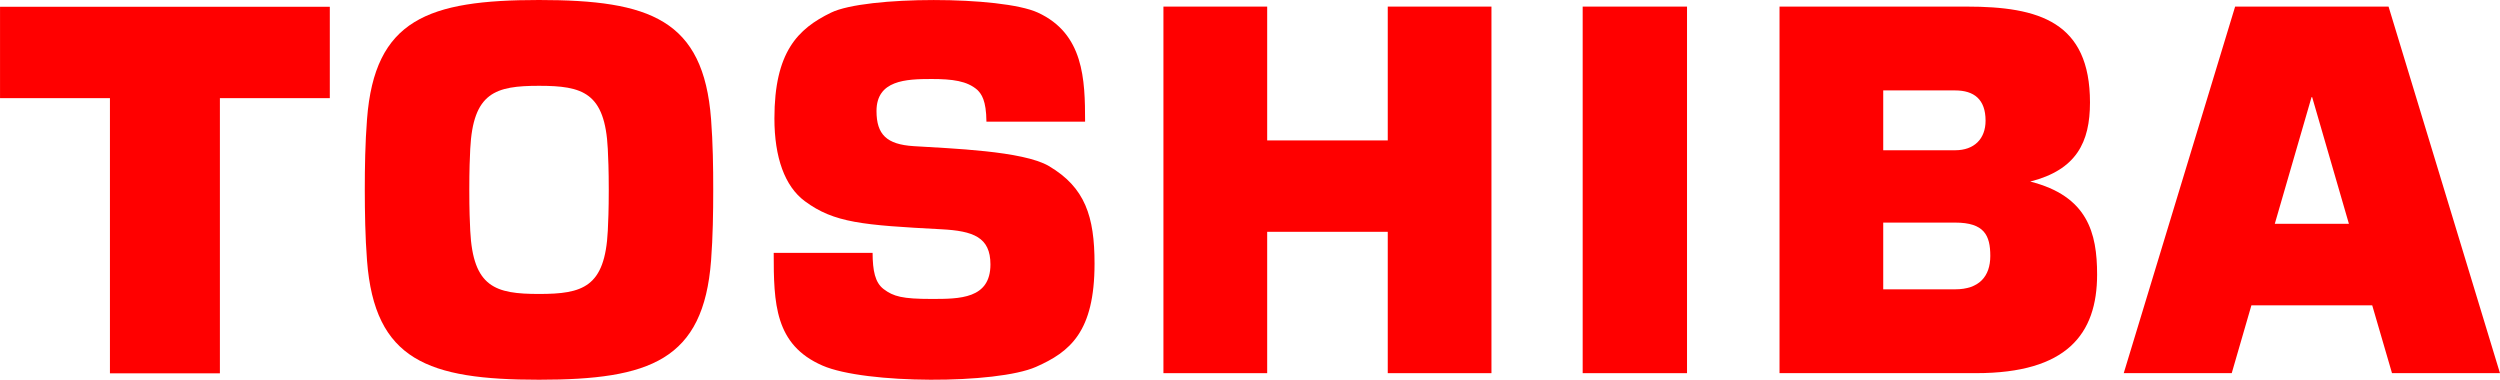
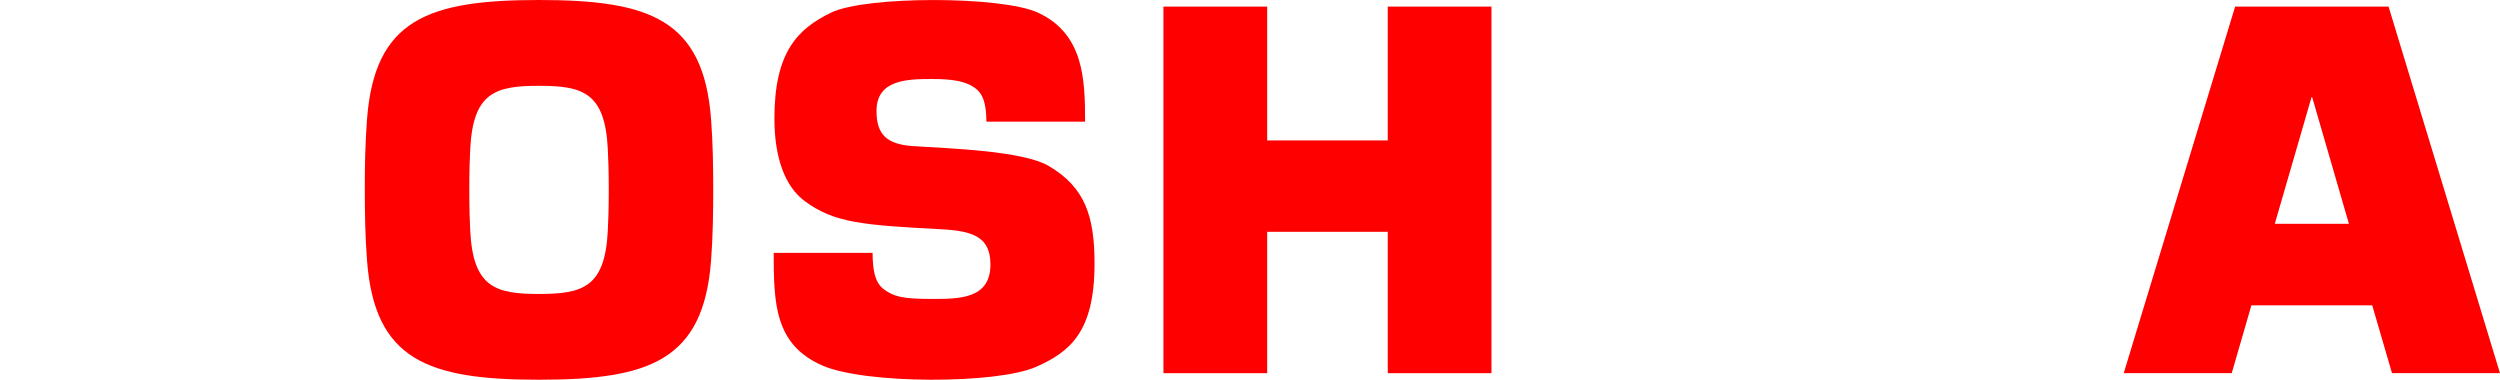
<svg xmlns="http://www.w3.org/2000/svg" width="158" height="24" viewBox="0 0 158 24" fill="none">
  <path d="M151.175 23.584H157.998L150.957 0.417L141.26 0.417L134.22 23.584H141.045L142.289 19.295H149.924L151.175 23.584V23.584ZM143.767 14.144L146.089 6.14H146.129L148.451 14.144H143.767Z" fill="#FF0000" />
  <path d="M34.066 23.999C41.073 23.999 44.46 22.769 44.94 16.465C45.054 14.965 45.076 13.425 45.076 11.998C45.078 10.575 45.054 9.034 44.94 7.534C44.46 1.229 41.073 0 34.066 0C27.059 0 23.674 1.229 23.196 7.534C23.079 9.034 23.055 10.575 23.055 11.998C23.058 13.425 23.079 14.965 23.196 16.465C23.674 22.769 27.059 23.999 34.066 23.999ZM29.66 11.998C29.66 10.726 29.691 9.974 29.719 9.416C29.897 5.84 31.313 5.423 34.066 5.423C36.821 5.423 38.237 5.84 38.413 9.416C38.44 9.974 38.474 10.726 38.474 11.998C38.474 13.274 38.44 14.027 38.413 14.584C38.237 18.16 36.821 18.578 34.066 18.578C31.313 18.578 29.897 18.16 29.719 14.584C29.691 14.027 29.66 13.274 29.66 11.998Z" fill="#FF0000" />
-   <path d="M0.002 0.428V6.203H6.948V23.594H13.897V6.203H20.844V0.428H0.002Z" fill="#FF0000" />
-   <path d="M106.62 23.584V0.417H100.025V23.584H106.62Z" fill="#FF0000" />
  <path d="M80.086 8.875V0.417H73.529V23.584H80.086V14.65H87.706V23.584H94.26V0.417H87.706V8.875H80.086Z" fill="#FF0000" />
-   <path d="M128.309 11.476C131.23 10.731 132.087 8.992 132.087 6.477C132.087 1.386 128.873 0.417 124.305 0.417H112.466V23.583H124.892C130.613 23.583 132.537 21.126 132.537 17.347C132.537 14.712 131.933 12.387 128.309 11.475V11.476ZM119.02 14.068H123.567C125.403 14.068 125.787 14.87 125.787 16.175C125.787 17.48 125.068 18.285 123.567 18.285H119.02V14.068ZM119.02 5.715H123.567C124.754 5.715 125.488 6.276 125.488 7.626C125.488 8.783 124.762 9.496 123.567 9.496H119.02V5.715Z" fill="#FF0000" />
  <path d="M48.898 15.981H55.148C55.154 17.105 55.299 17.856 55.846 18.271C56.468 18.739 57.025 18.893 58.871 18.893C60.649 18.893 62.596 18.893 62.596 16.71C62.596 14.989 61.508 14.596 59.499 14.49C54.519 14.227 52.717 14.086 50.863 12.713C49.599 11.776 48.943 9.953 48.943 7.487C48.943 3.293 50.411 1.822 52.528 0.796C54.712 -0.263 63.285 -0.263 65.592 0.796C68.493 2.129 68.578 5.014 68.578 7.69H62.343C62.331 6.325 62.023 5.94 61.773 5.686C61.125 5.114 60.202 4.993 58.871 4.993C57.26 4.993 55.395 5.065 55.395 7.016C55.395 8.505 56.041 9.127 57.736 9.236C60.064 9.385 64.652 9.531 66.287 10.493C68.58 11.845 69.175 13.675 69.175 16.66C69.175 20.973 67.626 22.239 65.472 23.188C62.985 24.283 54.68 24.283 51.981 23.104C48.959 21.79 48.898 19.173 48.898 15.981Z" fill="#FF0000" />
</svg>